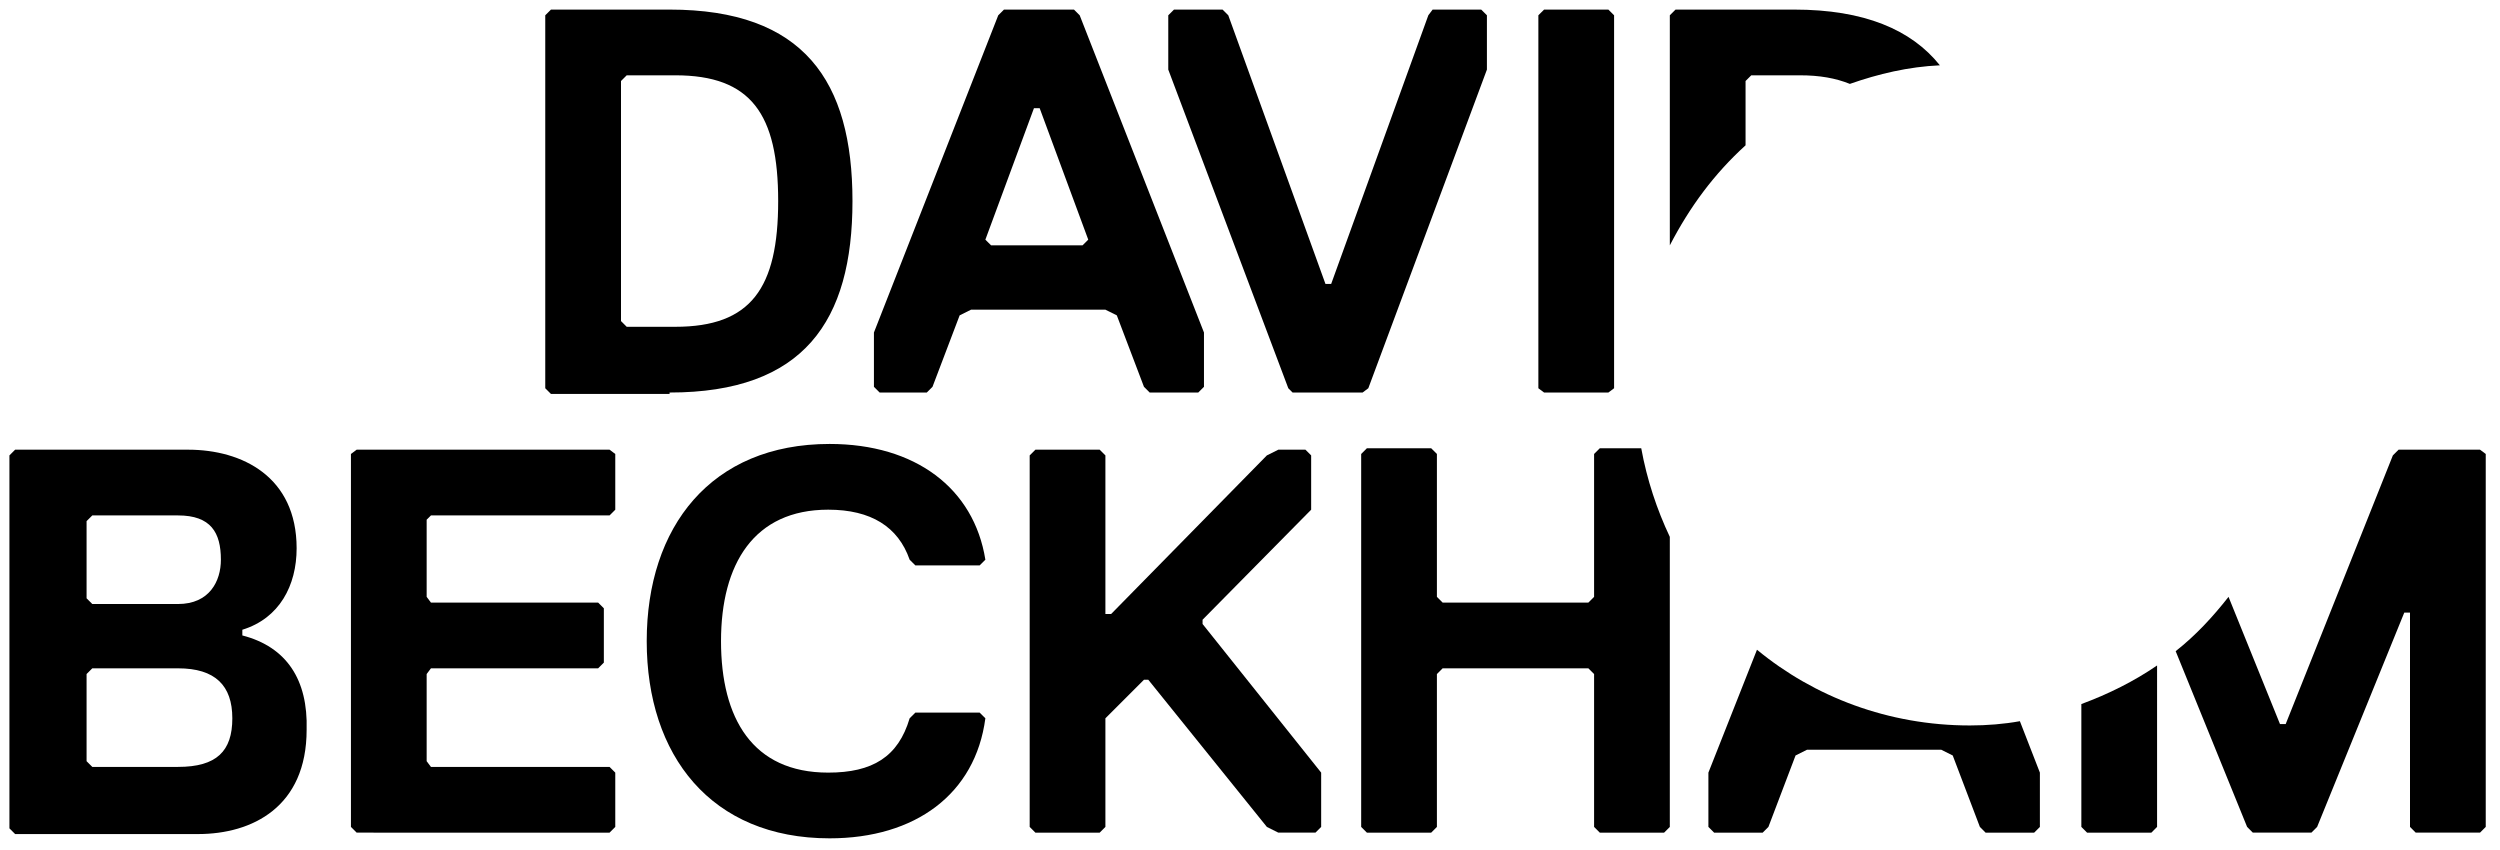
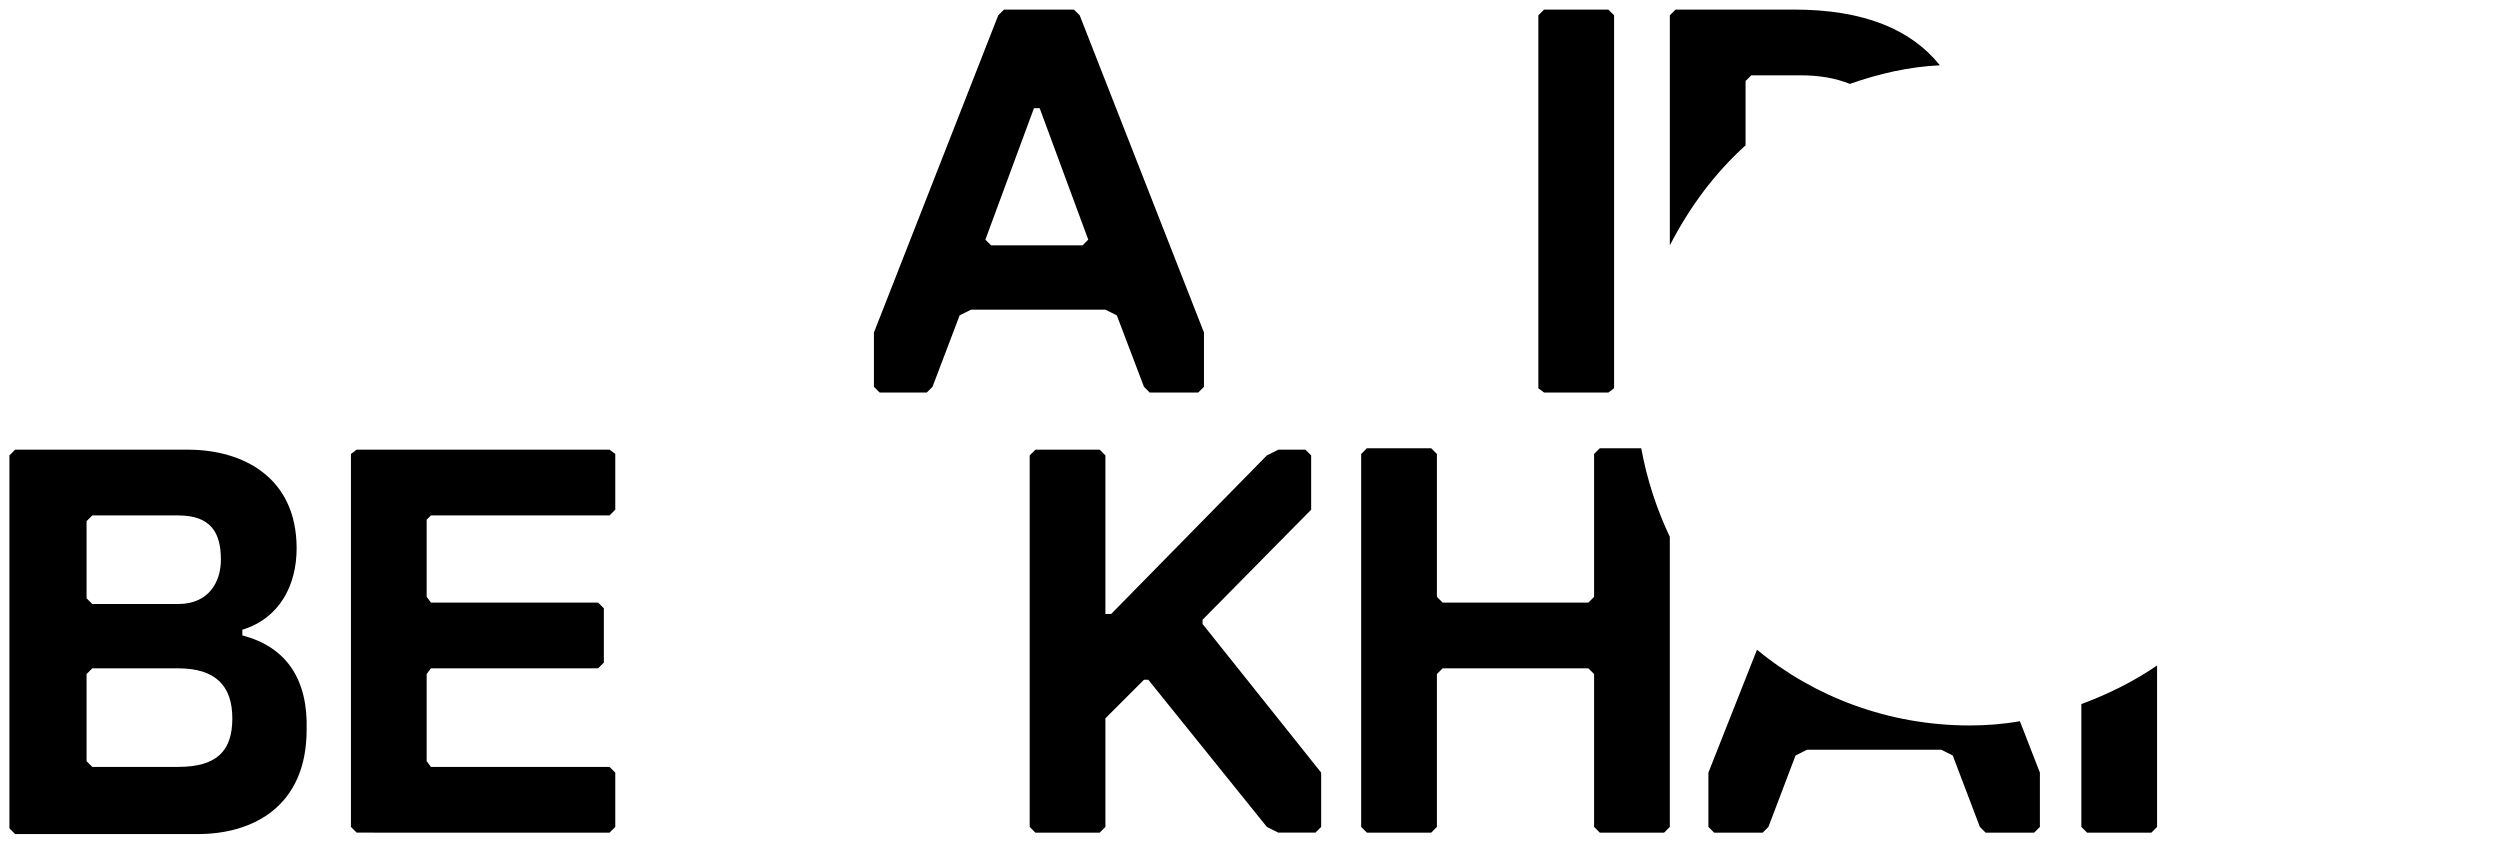
<svg xmlns="http://www.w3.org/2000/svg" version="1.1" id="Capa_1" x="0px" y="0px" width="306.14px" height="104.111px" viewBox="0 0 306.14 104.111" xml:space="preserve">
-   <path d="M81.994,48.068c16.448,0,22.397-8.75,22.397-23.447c0-14.699-5.949-23.447-22.397-23.447H67.47l-0.7,0.699v45.67l0.7,0.701  h14.523V48.068z M76.045,9.921l0.699-0.699h5.95c9.273,0,12.598,4.725,12.598,15.398s-3.324,15.398-12.598,15.398h-5.95  l-0.699-0.701V9.921" />
  <path d="M113.49,48.068l0.7-0.699l3.324-8.75l1.4-0.699h16.448l1.399,0.699l3.325,8.75l0.699,0.699h5.949l0.7-0.699v-6.65  L132.214,1.873l-0.7-0.699h-8.574l-0.699,0.699l-15.224,38.846v6.65l0.7,0.699H113.49 M126.614,13.248h0.7l5.949,16.098l-0.7,0.699  h-11.198l-0.7-0.699L126.614,13.248" />
-   <path d="M158.285,48.068h8.574l0.7-0.525l14.523-39.02v-6.65l-0.7-0.699h-5.949l-0.525,0.699L163.01,34.769h-0.7L150.411,1.873  l-0.7-0.699h-5.949l-0.7,0.699v6.65l14.698,39.02L158.285,48.068z" />
  <path d="M196.956,48.068l0.699-0.525V1.873l-0.699-0.699h-7.874l-0.7,0.699v45.67l0.7,0.525H196.956z" />
  <path d="M213.754,17.796V9.921l0.699-0.699h5.95c2.449,0,4.374,0.35,6.124,1.051c3.5-1.227,7.174-2.1,11.023-2.275  c-3.499-4.375-9.273-6.824-17.848-6.824h-14.523l-0.7,0.699v28.172C206.929,25.32,209.904,21.296,213.754,17.796" />
  <path d="M29.676,77.814v-0.699c4.549-1.4,6.648-5.424,6.648-9.975c0-8.748-6.648-12.074-13.298-12.074H1.853l-0.699,0.701v45.67  l0.699,0.699h22.397c6.649,0,13.299-3.324,13.299-12.773C37.724,83.238,35.099,79.214,29.676,77.814 M10.602,63.816l0.7-0.699  h10.499c4.024,0,5.249,2.1,5.249,5.424c0,2.625-1.4,5.424-5.249,5.424H11.302l-0.7-0.699V63.816L10.602,63.816z M21.802,93.912  H11.302l-0.7-0.699V82.539l0.7-0.699h10.499c4.549,0,6.649,2.1,6.649,6.123C28.451,91.988,26.526,93.912,21.802,93.912" />
  <path d="M74.644,101.962l0.7-0.701v-6.648l-0.7-0.701H52.772l-0.525-0.699V82.539l0.525-0.699h20.473l0.7-0.701V74.49l-0.7-0.699  H52.772l-0.525-0.701V63.64l0.525-0.523h21.872l0.7-0.701v-6.824l-0.7-0.525H43.674l-0.7,0.525v45.67l0.7,0.699L74.644,101.962z" />
-   <path d="M119.965,87.263h-7.874l-0.7,0.699c-1.4,4.725-4.55,6.65-9.974,6.65c-9.274,0-13.124-6.65-13.124-16.098  c0-9.449,4.025-16.1,13.124-16.1c5.249,0,8.574,2.1,9.974,6.125l0.7,0.699h7.874l0.7-0.699c-1.4-8.75-8.574-14.174-19.073-14.174  c-14.523,0-22.397,10.148-22.397,24.148c0,13.998,7.874,24.146,22.397,24.146c10.499,0,17.848-5.424,19.073-14.699L119.965,87.263" />
  <path d="M147.261,75.89l13.298-13.475v-6.648l-0.7-0.699h-3.324l-1.4,0.699l-19.072,19.422h-0.7V55.767l-0.7-0.699h-7.874  l-0.699,0.699v45.494l0.699,0.701h7.874l0.7-0.701V87.962l4.725-4.725h0.525l14.522,18.023l1.4,0.701h4.55l0.699-0.701v-6.648  l-14.522-18.199V75.89z" />
  <path d="M195.206,82.539v18.723l0.7,0.701h7.874l0.699-0.701v-35.52c-1.574-3.326-2.8-7-3.499-10.85h-5.074l-0.7,0.699v17.498  l-0.7,0.701h-17.848l-0.7-0.701V55.591l-0.7-0.699h-7.874l-0.7,0.699v45.67l0.7,0.701h7.874l0.7-0.701V82.539l0.7-0.699h17.848  L195.206,82.539" />
  <path d="M215.153,79.564l-5.949,15.049v6.648l0.7,0.701h5.949l0.7-0.701l3.324-8.748l1.4-0.701h16.448l1.399,0.701l3.325,8.748  l0.699,0.701h5.949l0.7-0.701v-6.648l-2.449-6.299c-1.925,0.35-4.024,0.523-6.125,0.523  C231.252,88.837,222.153,85.339,215.153,79.564" />
  <path d="M254.874,101.261l0.7,0.701h7.874l0.699-0.701V81.49c-2.8,1.924-5.949,3.498-9.273,4.725V101.261" />
-   <path d="M303.693,55.068h-9.973l-0.7,0.699l-13.123,32.896h-0.7l-6.3-15.574c-1.925,2.451-4.024,4.725-6.474,6.65l8.749,21.521  l0.699,0.701h7.175l0.7-0.701l10.673-26.246h0.7v26.246l0.7,0.701h7.874l0.701-0.701v-45.67L303.693,55.068" />
</svg>